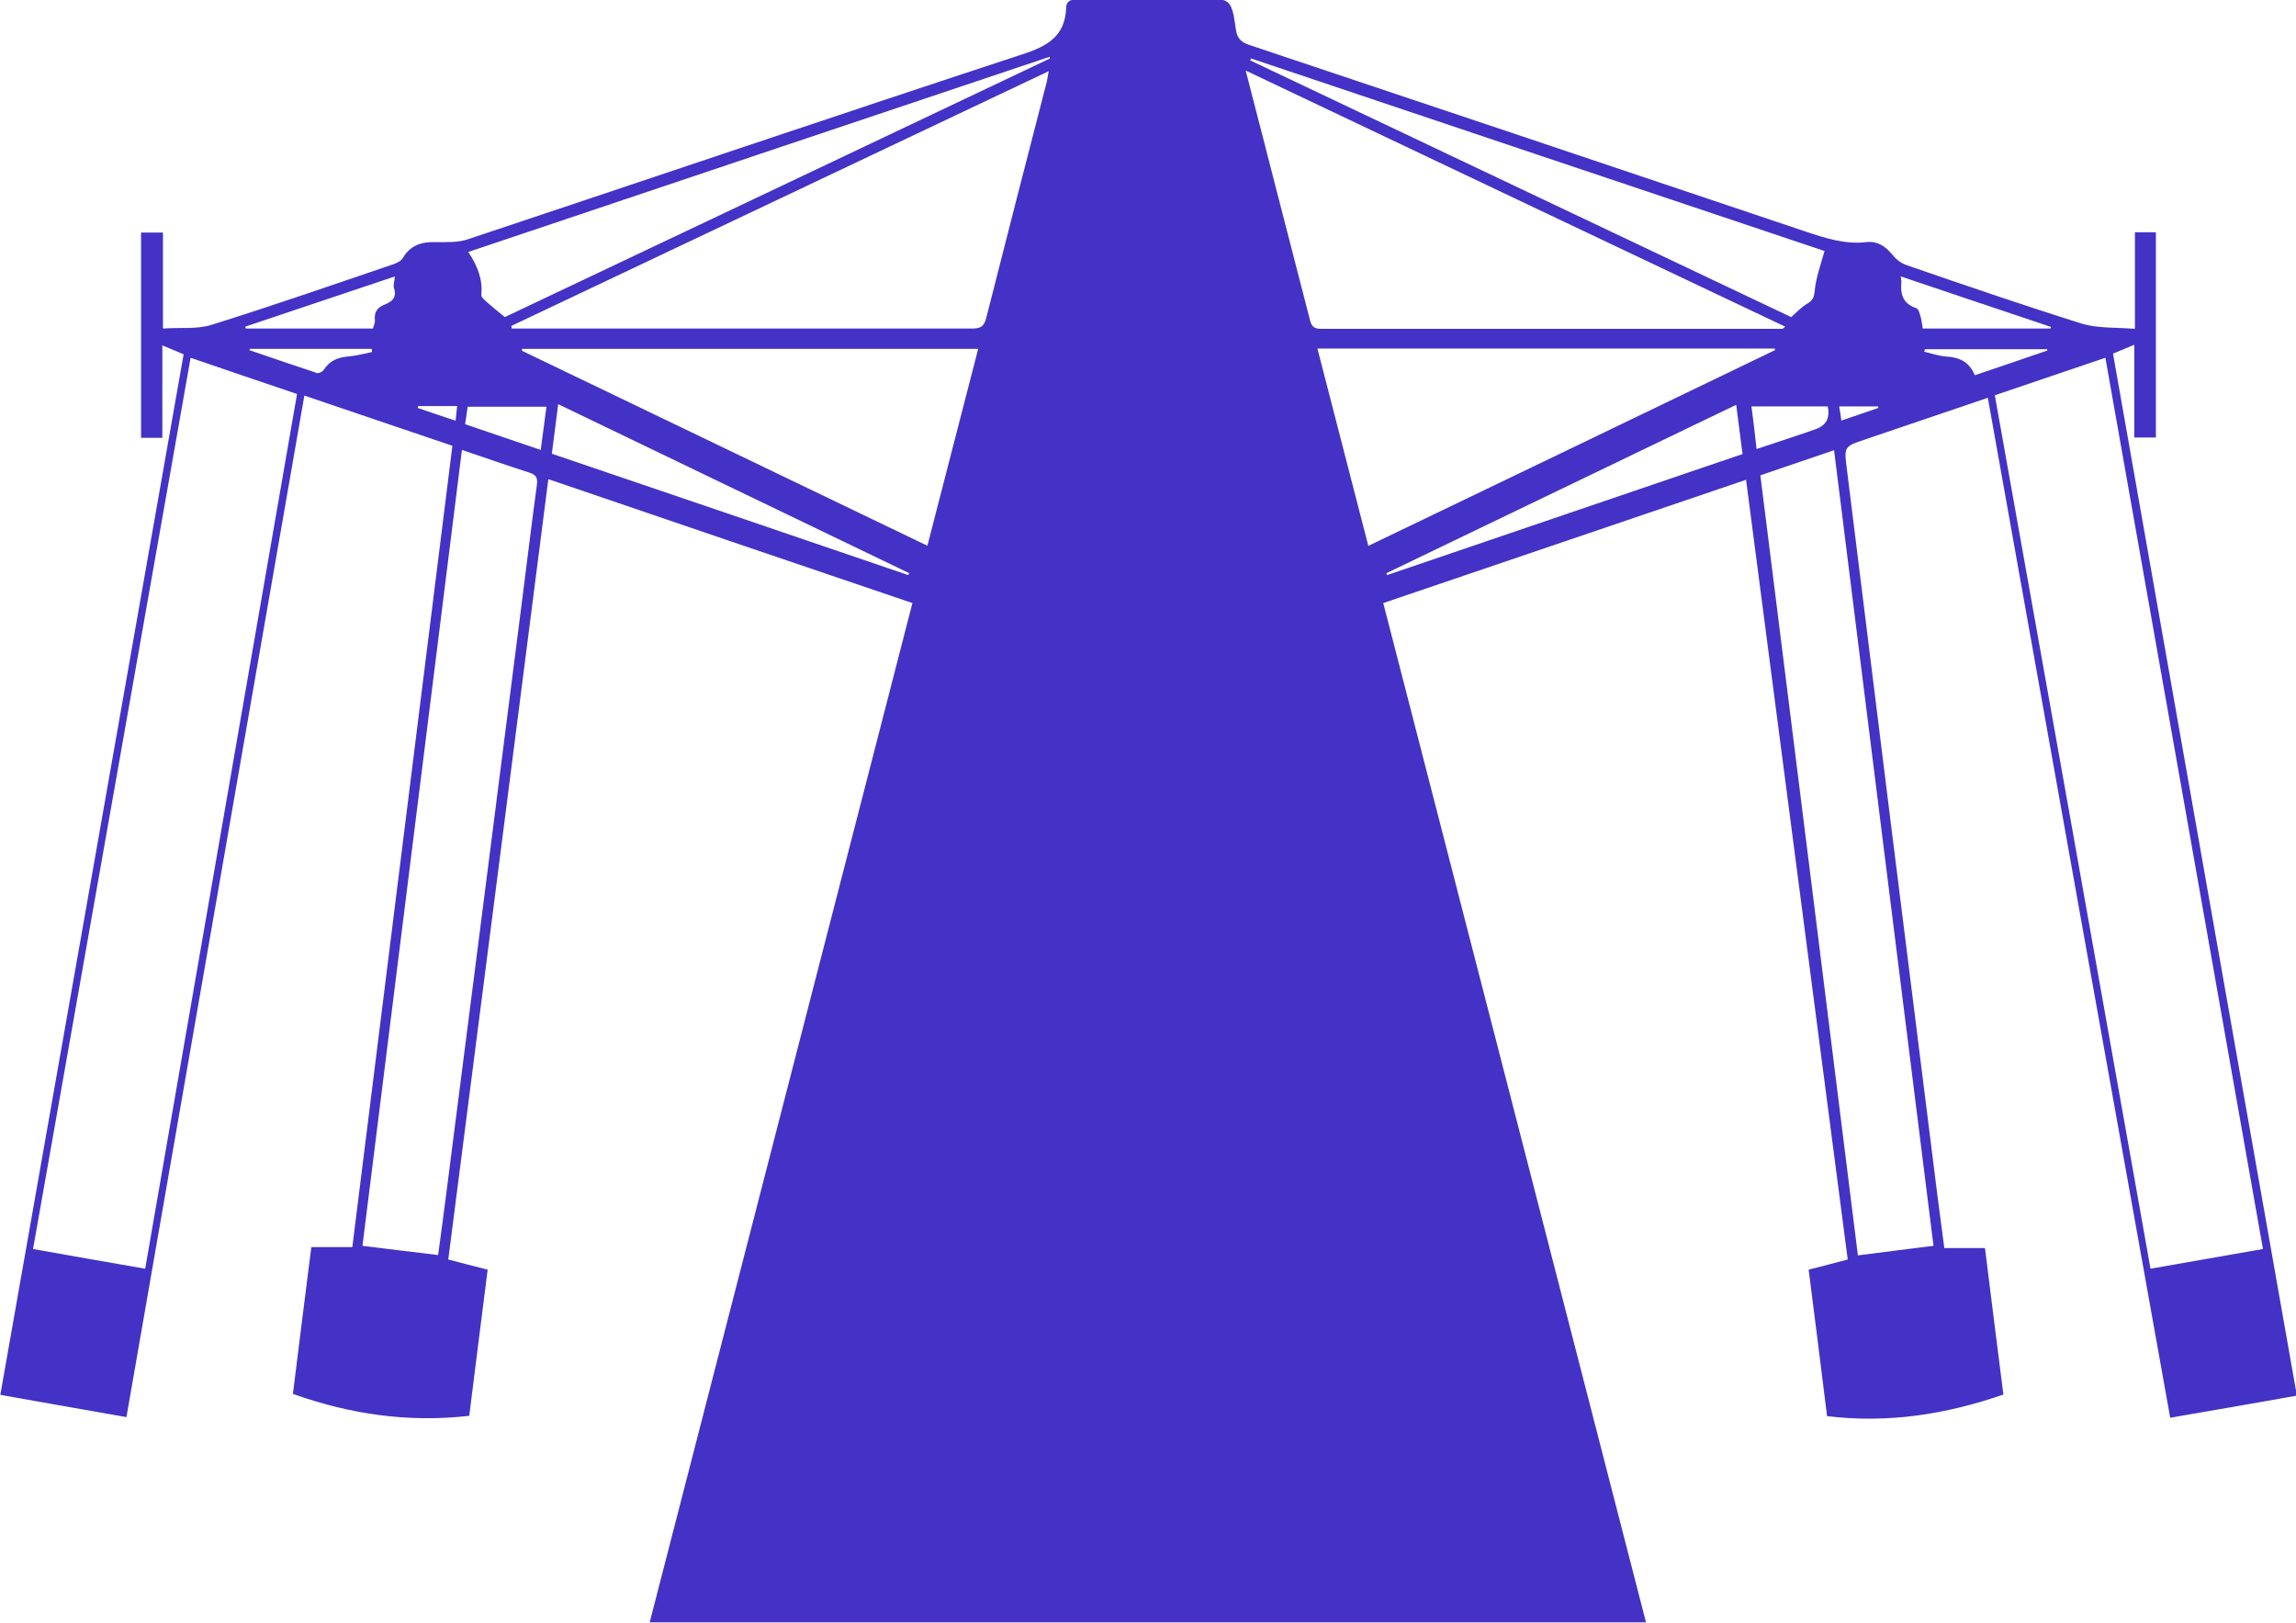
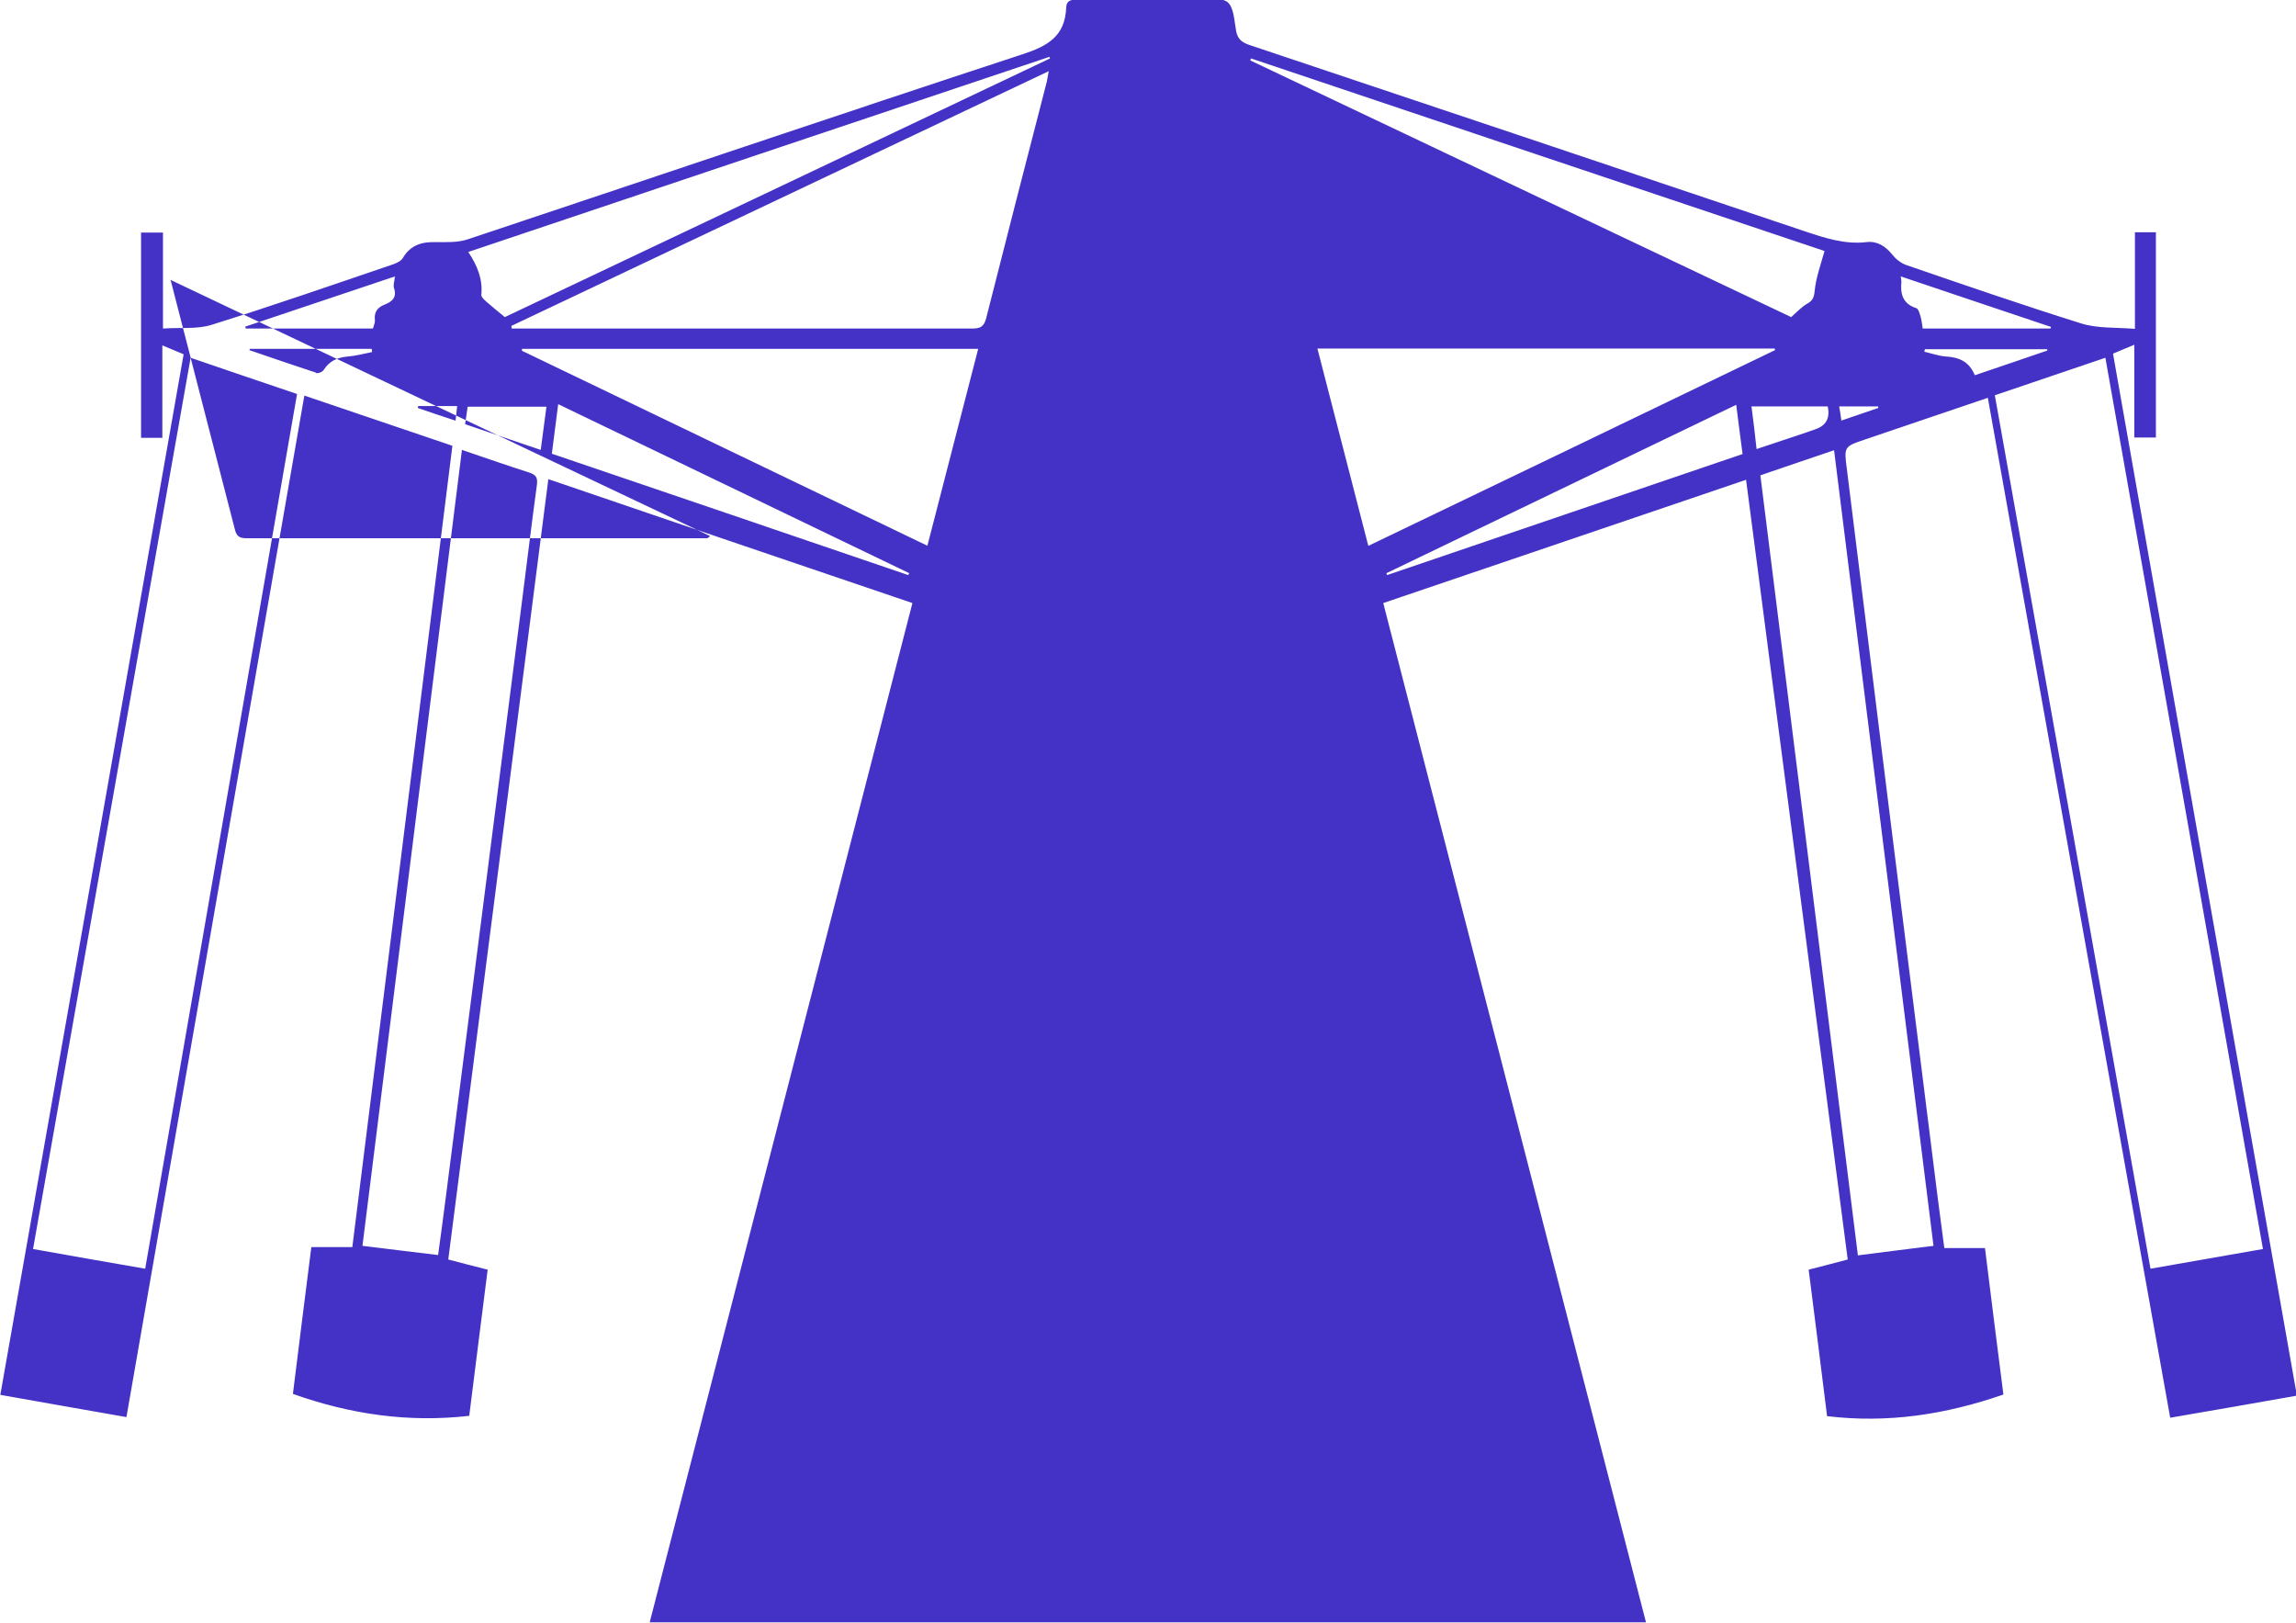
<svg xmlns="http://www.w3.org/2000/svg" id="Ebene_1" viewBox="0 0 72.27 51.07">
  <defs>
    <style>
      .cls-1 {
        fill: #4332c5;
      }
    </style>
  </defs>
-   <path class="cls-1" d="M72.27,43.93c-1.35.24-2.62.46-3.96.69-1.92-10.72-3.83-21.4-5.74-32.1-1.31.44-2.58.88-3.86,1.31-.66.22-.67.23-.58.91.46,3.71.92,7.42,1.38,11.12.49,3.94.99,7.88,1.48,11.82.07.53.14,1.06.21,1.6h1.28c.19,1.56.39,3.1.58,4.61-1.82.63-3.64.91-5.55.68-.19-1.52-.38-3.06-.58-4.61.43-.11.82-.21,1.23-.32-1.07-8.19-2.13-16.35-3.2-24.54-3.82,1.3-7.62,2.59-11.42,3.88,2.76,10.71,5.52,21.39,8.27,32.08h-31.36c2.76-10.7,5.51-21.38,8.27-32.08-3.83-1.3-7.63-2.59-11.46-3.9-1.05,8.22-2.1,16.38-3.15,24.56.43.11.83.22,1.24.32-.2,1.56-.39,3.1-.58,4.6-1.92.22-3.75-.05-5.55-.69.19-1.53.38-3.06.58-4.62h1.29c1.05-8.42,2.1-16.81,3.15-25.22-1.56-.53-3.1-1.05-4.66-1.58-1.87,10.73-3.73,21.42-5.6,32.15-1.35-.24-2.64-.46-3.97-.7,1.93-10.94,3.85-21.83,5.77-32.75-.21-.09-.41-.17-.67-.28v2.91h-.67v-6.46h.69v3.02c.54-.04,1.08.03,1.54-.12,1.92-.6,3.82-1.26,5.73-1.91.1-.04.23-.1.28-.19.23-.39.57-.51,1.01-.5.35,0,.72.02,1.04-.09,5.82-1.94,11.63-3.91,17.45-5.82.8-.26,1.34-.57,1.38-1.46,0-.22.14-.27.35-.26,1.24,0,2.48,0,3.72,0,.34,0,.77-.09,1,.07.21.16.22.6.28.92.05.26.19.36.43.44,5.83,1.95,11.65,3.9,17.47,5.86.63.21,1.26.42,1.94.34.33-.04.59.12.81.39.11.14.27.27.44.33,1.83.63,3.66,1.26,5.51,1.84.51.16,1.09.12,1.69.17v-3.04h.66v6.46h-.68v-2.92c-.26.11-.45.19-.67.28,1.93,10.95,3.85,21.84,5.78,32.75ZM71.23,39.31c-1.65-9.35-3.3-18.68-4.96-28.05-1.17.4-2.31.78-3.48,1.18,1.64,9.17,3.27,18.32,4.9,27.49,1.19-.21,2.34-.41,3.54-.62ZM6,11.26c-1.66,9.36-3.3,18.69-4.96,28.05,1.17.21,2.32.41,3.53.62,1.59-9.18,3.19-18.35,4.78-27.53-1.12-.38-2.22-.75-3.35-1.14ZM39.84,4.67c.46,1.8.93,3.59,1.39,5.39.05.21.13.29.36.29,4.83,0,9.65,0,14.48,0,.03,0,.06,0,.12-.07-5.63-2.67-11.26-5.34-16.98-8.06.22.87.43,1.66.63,2.44ZM16.1,10.27s0,.05.01.07h.27c4.74,0,9.48,0,14.22,0,.26,0,.37-.06.44-.32.63-2.49,1.27-4.97,1.91-7.45.02-.09.03-.18.06-.33-5.68,2.69-11.3,5.36-16.92,8.02ZM11.41,39.21c.79.1,1.57.19,2.38.29.08-.59.17-1.24.25-1.88.43-3.33.85-6.66,1.28-10,.38-2.95.75-5.9,1.13-8.85.15-1.17.29-2.34.45-3.51.03-.23-.03-.32-.25-.39-.69-.22-1.37-.46-2.11-.71-1.05,8.39-2.09,16.73-3.13,25.04ZM55.41,14.96c1.03,8.2,2.05,16.38,3.07,24.55.79-.1,1.56-.2,2.38-.3-1.04-8.29-2.08-16.64-3.13-25.04-.79.27-1.54.52-2.32.79ZM41.47,10.98c.54,2.07,1.06,4.13,1.6,6.2,4.29-2.06,8.55-4.11,12.8-6.16,0-.02,0-.03-.01-.05h-14.39ZM29.19,17.18c.54-2.08,1.06-4.12,1.6-6.2h-14.36s0,.04,0,.06c4.24,2.04,8.49,4.08,12.77,6.14ZM15.15,9.29c0,.07.12.17.2.24.16.14.32.27.54.45,5.66-2.68,11.41-5.41,17.16-8.14,0-.02-.01-.03-.02-.05-6.08,2.04-12.17,4.08-18.29,6.14.29.44.46.86.41,1.36ZM39.38,1.84s-.02.04-.03.06c5.7,2.71,11.41,5.41,17.03,8.08.19-.17.33-.32.5-.42.18-.1.22-.2.24-.41.04-.41.19-.82.31-1.25-5.97-2-12.01-4.03-18.05-6.06ZM17.37,14.28c3.75,1.27,7.49,2.55,11.22,3.82,0-.02.02-.04.03-.06-3.67-1.77-7.34-3.53-11.05-5.32-.07.54-.13,1.03-.2,1.56ZM54.65,12.74c-3.7,1.78-7.35,3.54-11.01,5.3,0,.02.02.04.02.06,3.72-1.27,7.44-2.53,11.19-3.81-.07-.51-.13-1.01-.2-1.55ZM59.85,8.86c-.04.39.04.7.47.84.07.02.11.19.14.29.03.11.04.23.06.35h4.02s.01-.03.02-.05c-1.56-.52-3.12-1.05-4.73-1.59.01.1.02.13.02.16ZM11.74,10.34c.02-.09.07-.18.06-.27-.03-.25.09-.4.3-.48.25-.1.4-.23.3-.53-.03-.09.02-.21.03-.36-1.59.53-3.15,1.06-4.71,1.58,0,.02.01.04.02.06h3.99ZM14.72,12.8c-.02.16-.05.34-.08.55.78.27,1.56.53,2.38.81.06-.46.12-.89.18-1.36h-2.49ZM55.3,14.13c.45-.15.87-.29,1.29-.43.18-.06.36-.12.55-.19q.51-.17.39-.72h-2.4c.06.45.11.87.16,1.34ZM9.94,11.74c.07.02.21-.03.25-.1.18-.28.43-.39.76-.42.26-.02.51-.09.76-.14,0-.03,0-.07-.01-.1h-3.84s0,.03-.01.04c.7.24,1.4.48,2.1.71ZM64.44,11.03s0-.03,0-.04h-3.85s-.01.05-.02.08c.22.05.44.13.67.15.41.02.74.15.92.59.79-.27,1.54-.52,2.29-.78ZM57.95,13.24c.41-.14.79-.27,1.17-.4,0-.02,0-.03,0-.05h-1.23c.03.16.05.29.07.45ZM14.38,12.78h-1.22s0,.04-.01.06c.38.13.76.26,1.19.4.02-.17.03-.3.05-.46Z" />
+   <path class="cls-1" d="M72.27,43.93c-1.35.24-2.62.46-3.96.69-1.92-10.72-3.83-21.4-5.74-32.1-1.31.44-2.58.88-3.86,1.31-.66.22-.67.23-.58.91.46,3.71.92,7.42,1.38,11.12.49,3.94.99,7.88,1.48,11.82.07.53.14,1.06.21,1.6h1.28c.19,1.56.39,3.1.58,4.61-1.82.63-3.64.91-5.55.68-.19-1.52-.38-3.06-.58-4.61.43-.11.82-.21,1.23-.32-1.07-8.19-2.13-16.35-3.2-24.54-3.82,1.3-7.62,2.59-11.42,3.88,2.76,10.71,5.52,21.39,8.27,32.08h-31.36c2.76-10.7,5.51-21.38,8.27-32.08-3.83-1.3-7.63-2.59-11.46-3.9-1.05,8.22-2.1,16.38-3.15,24.56.43.11.83.22,1.24.32-.2,1.56-.39,3.1-.58,4.6-1.92.22-3.75-.05-5.55-.69.19-1.53.38-3.06.58-4.62h1.29c1.05-8.42,2.1-16.81,3.15-25.22-1.56-.53-3.1-1.05-4.66-1.58-1.87,10.73-3.73,21.42-5.6,32.15-1.35-.24-2.64-.46-3.97-.7,1.93-10.94,3.85-21.83,5.77-32.75-.21-.09-.41-.17-.67-.28v2.91h-.67v-6.46h.69v3.02c.54-.04,1.08.03,1.54-.12,1.92-.6,3.82-1.26,5.73-1.91.1-.04.23-.1.28-.19.23-.39.57-.51,1.01-.5.35,0,.72.02,1.04-.09,5.82-1.94,11.63-3.91,17.45-5.82.8-.26,1.34-.57,1.38-1.46,0-.22.14-.27.35-.26,1.24,0,2.48,0,3.72,0,.34,0,.77-.09,1,.07.21.16.22.6.28.92.05.26.19.36.43.44,5.83,1.95,11.65,3.9,17.47,5.86.63.21,1.26.42,1.94.34.33-.04.59.12.81.39.11.14.27.27.44.33,1.83.63,3.66,1.26,5.51,1.84.51.16,1.09.12,1.69.17v-3.04h.66v6.46h-.68v-2.92c-.26.11-.45.19-.67.28,1.93,10.95,3.85,21.84,5.78,32.75ZM71.23,39.31c-1.65-9.35-3.3-18.68-4.96-28.05-1.17.4-2.31.78-3.48,1.18,1.64,9.17,3.27,18.32,4.9,27.49,1.19-.21,2.34-.41,3.54-.62ZM6,11.26c-1.66,9.36-3.3,18.69-4.96,28.05,1.17.21,2.32.41,3.53.62,1.59-9.18,3.19-18.35,4.78-27.53-1.12-.38-2.22-.75-3.35-1.14Zc.46,1.8.93,3.59,1.39,5.39.05.21.13.29.36.29,4.83,0,9.65,0,14.48,0,.03,0,.06,0,.12-.07-5.63-2.67-11.26-5.34-16.98-8.06.22.87.43,1.66.63,2.44ZM16.1,10.27s0,.05.01.07h.27c4.74,0,9.48,0,14.22,0,.26,0,.37-.06.44-.32.63-2.49,1.27-4.97,1.91-7.45.02-.09.03-.18.06-.33-5.68,2.69-11.3,5.36-16.92,8.02ZM11.41,39.21c.79.1,1.57.19,2.38.29.08-.59.17-1.24.25-1.88.43-3.33.85-6.66,1.28-10,.38-2.95.75-5.9,1.13-8.85.15-1.17.29-2.34.45-3.51.03-.23-.03-.32-.25-.39-.69-.22-1.37-.46-2.11-.71-1.05,8.39-2.09,16.73-3.13,25.04ZM55.41,14.96c1.03,8.2,2.05,16.38,3.07,24.55.79-.1,1.56-.2,2.38-.3-1.04-8.29-2.08-16.64-3.13-25.04-.79.27-1.54.52-2.32.79ZM41.47,10.98c.54,2.07,1.06,4.13,1.6,6.2,4.29-2.06,8.55-4.11,12.8-6.16,0-.02,0-.03-.01-.05h-14.39ZM29.19,17.18c.54-2.08,1.06-4.12,1.6-6.2h-14.36s0,.04,0,.06c4.24,2.04,8.49,4.08,12.77,6.14ZM15.15,9.29c0,.07.12.17.2.24.16.14.32.27.54.45,5.66-2.68,11.41-5.41,17.16-8.14,0-.02-.01-.03-.02-.05-6.08,2.04-12.17,4.08-18.29,6.14.29.44.46.86.41,1.36ZM39.38,1.84s-.02.04-.03.06c5.7,2.71,11.41,5.41,17.03,8.08.19-.17.33-.32.5-.42.18-.1.22-.2.24-.41.04-.41.19-.82.31-1.25-5.97-2-12.01-4.03-18.05-6.06ZM17.37,14.28c3.75,1.27,7.49,2.55,11.22,3.82,0-.02.02-.04.03-.06-3.67-1.77-7.34-3.53-11.05-5.32-.07.54-.13,1.03-.2,1.56ZM54.65,12.74c-3.7,1.78-7.35,3.54-11.01,5.3,0,.02.02.04.02.06,3.72-1.27,7.44-2.53,11.19-3.81-.07-.51-.13-1.01-.2-1.55ZM59.85,8.86c-.04.39.04.7.47.84.07.02.11.19.14.29.03.11.04.23.06.35h4.02s.01-.03.02-.05c-1.56-.52-3.12-1.05-4.73-1.59.01.1.02.13.02.16ZM11.74,10.34c.02-.09.07-.18.06-.27-.03-.25.09-.4.3-.48.25-.1.4-.23.3-.53-.03-.09.02-.21.03-.36-1.59.53-3.15,1.06-4.71,1.58,0,.02.01.04.02.06h3.99ZM14.72,12.8c-.02.16-.05.34-.08.55.78.27,1.56.53,2.38.81.06-.46.12-.89.18-1.36h-2.49ZM55.3,14.13c.45-.15.87-.29,1.29-.43.18-.06.36-.12.55-.19q.51-.17.39-.72h-2.4c.06.45.11.87.16,1.34ZM9.94,11.74c.07.02.21-.03.25-.1.18-.28.43-.39.76-.42.26-.02.51-.09.76-.14,0-.03,0-.07-.01-.1h-3.84s0,.03-.01.04c.7.24,1.4.48,2.1.71ZM64.44,11.03s0-.03,0-.04h-3.85s-.01.05-.02.08c.22.05.44.13.67.15.41.02.74.15.92.59.79-.27,1.54-.52,2.29-.78ZM57.95,13.24c.41-.14.79-.27,1.17-.4,0-.02,0-.03,0-.05h-1.23c.03.16.05.29.07.45ZM14.38,12.78h-1.22s0,.04-.01.06c.38.13.76.26,1.19.4.02-.17.03-.3.05-.46Z" />
</svg>